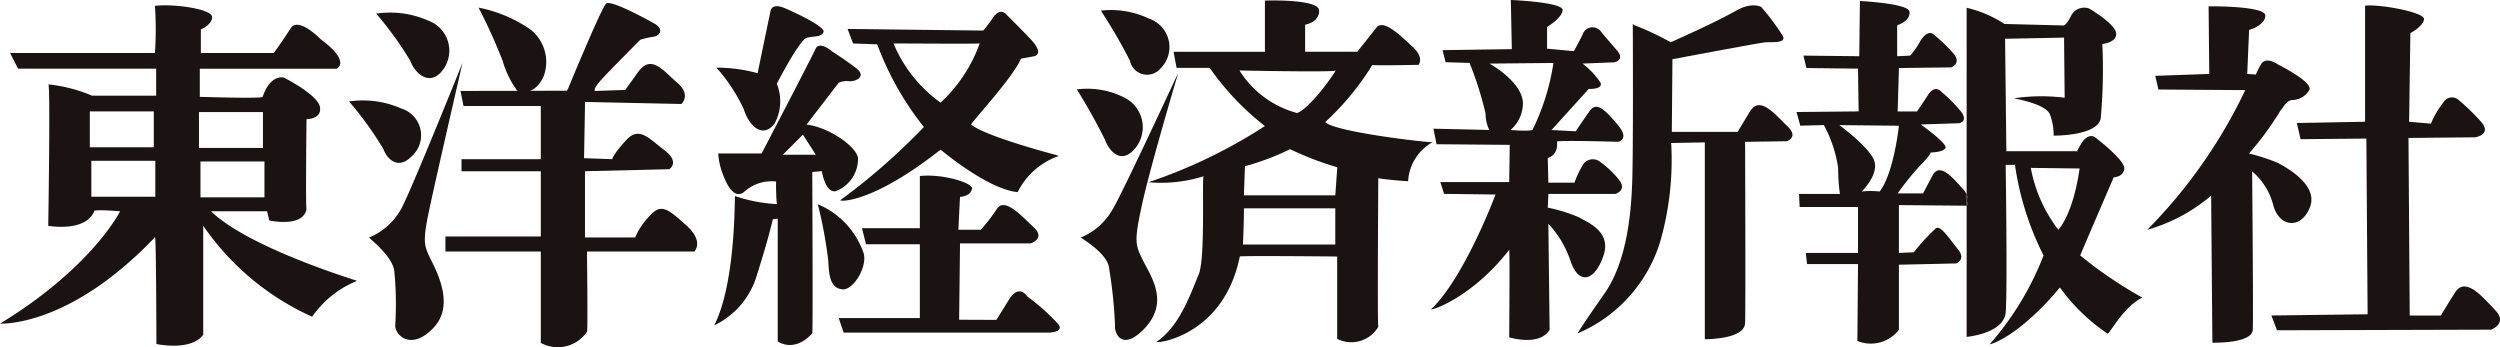
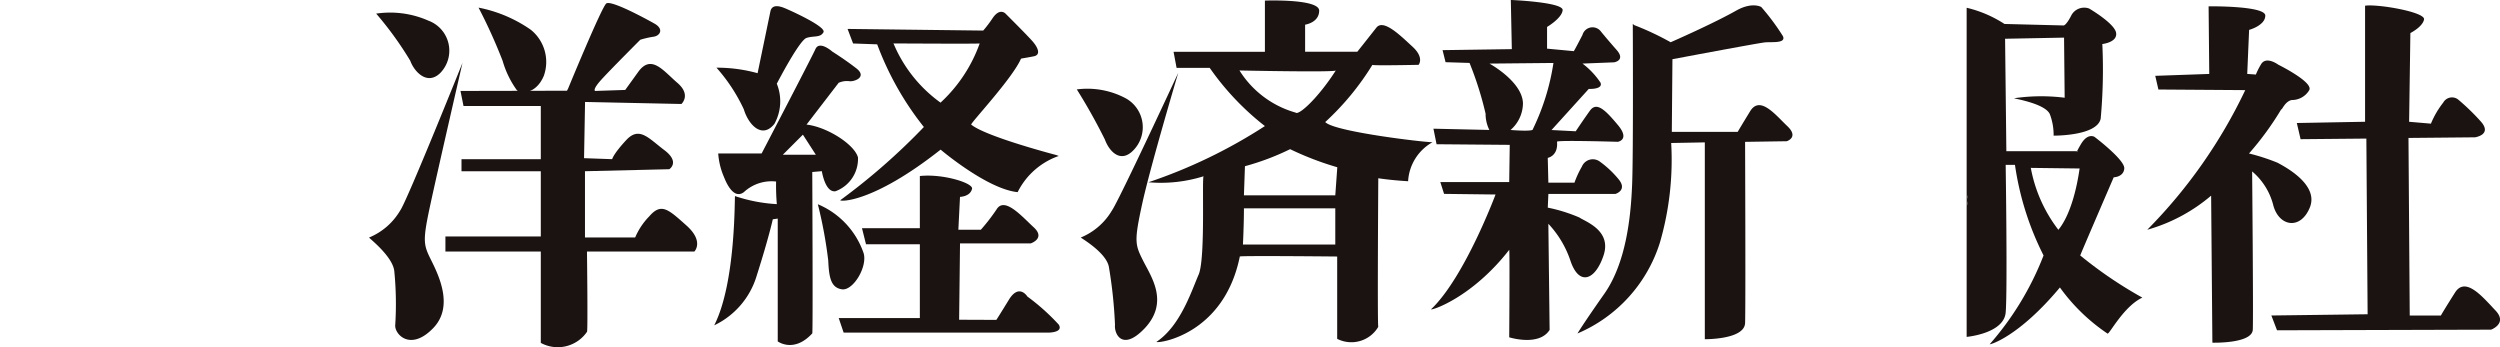
<svg xmlns="http://www.w3.org/2000/svg" width="152.025" height="21.115" viewBox="0 0 152.025 21.115">
  <g id="Group_19906" data-name="Group 19906" transform="translate(-53 -769.448)">
    <g id="Group_19429" data-name="Group 19429" transform="translate(-133.086 608.521)">
      <g id="Group_18934" data-name="Group 18934" transform="translate(207.312 161.11)">
        <path id="Path_10256" data-name="Path 10256" d="M240.051,162.8a20.833,20.833,0,0,1,2.075,2.869c.243.671,1.038,1.525,1.832.732a1.947,1.947,0,0,0-.734-3.174A5.761,5.761,0,0,0,240.051,162.8Z" transform="translate(-238.402 -162.155)" fill="#1a1311" />
-         <path id="Path_10257" data-name="Path 10257" d="M236.16,175.4a21.093,21.093,0,0,1,2.077,2.869c.243.672.915,1.281,1.709.488a1.709,1.709,0,0,0-.611-2.929A5.758,5.758,0,0,0,236.16,175.4Z" transform="translate(-236.16 -169.413)" fill="#1a1311" />
        <path id="Path_10258" data-name="Path 10258" d="M254.736,162.023a32.142,32.142,0,0,1,1.465,3.236,5.792,5.792,0,0,0,.855,1.77c.183.243,1.16.3,1.648-.855a2.508,2.508,0,0,0-.794-2.808A8.312,8.312,0,0,0,254.736,162.023Z" transform="translate(-246.862 -161.742)" fill="#1a1311" />
        <path id="Path_10259" data-name="Path 10259" d="M244.715,169.943s-3.358,8.363-3.785,8.973a3.927,3.927,0,0,1-1.893,1.649c-.06,0,1.4,1.1,1.527,2.014a20.345,20.345,0,0,1,.061,3.3c-.061.55.916,1.649,2.32.183,1.22-1.282.366-3.112-.122-4.09s-.549-1.16-.061-3.418S244.715,169.943,244.715,169.943Z" transform="translate(-237.816 -166.305)" fill="#1a1311" />
        <path id="Path_10260" data-name="Path 10260" d="M250.9,166.708l.184.916h4.7v3.234h-4.822v.733h4.822v3.967h-5.8v.916h5.8v5.555a2.156,2.156,0,0,0,2.808-.672c.061.061,0-4.883,0-4.883h6.531s.61-.611-.487-1.588-1.527-1.4-2.259-.549a4.139,4.139,0,0,0-.855,1.282h-3.052v-4.029l5.128-.122s.671-.427-.3-1.16-1.527-1.465-2.32-.61-.854,1.159-.854,1.159l-1.71-.06.061-3.419,5.86.123s.611-.55-.243-1.282-1.588-1.77-2.381-.672l-.793,1.1-1.832.061s-.184-.061.366-.671,2.381-2.441,2.381-2.441a5.255,5.255,0,0,1,.8-.184c.4-.053.656-.465.061-.8s-2.648-1.443-2.93-1.22-2.32,5.173-2.32,5.173l-.068.13Z" transform="translate(-244.124 -161.361)" fill="#1a1311" />
      </g>
      <g id="Group_18935" data-name="Group 18935" transform="translate(273.107 160.926)">
        <path id="Path_10261" data-name="Path 10261" d="M399.868,176.827c.526,1.51,1.5,1.137,2-.374s-1.1-2.045-1.472-2.3a9.732,9.732,0,0,0-1.922-.6l.037-.832h4.074s.757-.221.191-.9a6.063,6.063,0,0,0-1.128-1.061.717.717,0,0,0-1.1.3,5.631,5.631,0,0,0-.451.977h-1.587l-.037-1.51s.641-.108.564-.977c-.114-.114,3.7,0,3.7,0s.755-.122,0-1.022-1.289-1.443-1.7-.87-.863,1.252-.863,1.252l-1.472-.076,2.265-2.5s.871.045.718-.374a4.727,4.727,0,0,0-1.1-1.167l1.923-.076s.716-.114.151-.755-.939-1.1-.939-1.1a.636.636,0,0,0-1.136.191c-.489.947-.527.985-.527.985l-1.626-.153v-1.32s.909-.534.947-1.022-3.151-.618-3.151-.618l.061,2.99-4.212.061.183.733,1.458.045a20.507,20.507,0,0,1,.976,3.09,2.18,2.18,0,0,0,.228.985l-3.4-.076.191.945,4.449.038L396.129,172H391.94l.228.717,3.13.038s-1.885,5.051-3.923,6.982c.038.076,2.487-.71,4.754-3.617.038.031,0,5.319,0,5.319s1.816.573,2.457-.451c0-.038-.077-6.454-.077-6.454A6.142,6.142,0,0,1,399.868,176.827Zm-2.3-8.035c0,.153-1.358.039-1.358.039a2.17,2.17,0,0,0,.755-1.626c-.038-1.32-2.038-2.411-2.038-2.411l3.892-.038A14,14,0,0,1,397.563,168.792Z" transform="translate(-391.375 -160.926)" fill="#1a1311" />
        <path id="Path_10262" data-name="Path 10262" d="M425.147,169.046c-.716-.678-1.663-1.892-2.265-.907s-.756,1.252-.756,1.252H418.12l.038-4.418s5.219-.984,5.631-1.023,1.281.077,1.091-.373a13.846,13.846,0,0,0-1.321-1.778s-.526-.32-1.472.19c-1.449.824-4.037,1.953-4.037,1.953a17.025,17.025,0,0,0-2.227-1.046l-.076-.075s.038,7.737-.039,9.736-.365,4.792-1.694,6.684-1.632,2.411-1.632,2.411a8.89,8.89,0,0,0,5.02-5.547,18.058,18.058,0,0,0,.68-6.036l2.045-.038V182s2.411.031,2.449-.983,0-11.018,0-11.018l2.533-.038S425.865,169.727,425.147,169.046Z" transform="translate(-403.478 -161.372)" fill="#1a1311" />
      </g>
      <g id="Group_18936" data-name="Group 18936" transform="translate(316.66 161.257)">
        <path id="Path_10263" data-name="Path 10263" d="M497.852,161.833l.04,4.112-3.284.115.192.832,5.281.037a30.934,30.934,0,0,1-5.96,8.492,10.3,10.3,0,0,0,3.885-2.075l.076,8.942s2.417.069,2.457-.793-.04-9.622-.04-9.622a3.959,3.959,0,0,1,1.281,2.037c.336,1.32,1.664,1.549,2.229.153s-1.541-2.487-1.96-2.716a12.251,12.251,0,0,0-1.74-.565,18.188,18.188,0,0,0,1.961-2.687c.037.077.221-.487.641-.564a1.221,1.221,0,0,0,1.061-.6c.268-.487-1.884-1.549-1.884-1.549s-.756-.565-1.061,0a4.361,4.361,0,0,0-.3.6l-.526-.038.114-2.677s.985-.267.985-.871S497.852,161.833,497.852,161.833Z" transform="translate(-494.121 -161.779)" fill="#1a1311" />
        <path id="Path_10264" data-name="Path 10264" d="M517.622,161.723v7.057l-4.15.076.229.984,4-.037.076,10.683-5.853.075.344.9,13.016-.038s1.023-.374.267-1.168-1.816-2.1-2.457-1.091-.863,1.4-.863,1.4h-1.893l-.076-10.8,4.045-.038s1.09-.159.335-.983a13.734,13.734,0,0,0-1.321-1.282.607.607,0,0,0-.945.153,5.336,5.336,0,0,0-.749,1.281l-1.327-.114.077-5.395s.755-.381.831-.831S518.378,161.608,517.622,161.723Z" transform="translate(-504.376 -161.706)" fill="#1a1311" />
      </g>
      <g id="Group_18937" data-name="Group 18937" transform="translate(295.333 160.986)">
-         <path id="Path_10265" data-name="Path 10265" d="M453.927,172.5c-.527-.564-1.389-1.685-1.847-.823s-.572,1.091-.572,1.091h-1.549a16.721,16.721,0,0,1,1.405-1.732c.641-.649.6-.756.6-.756s.748,0,.9-.267-1.5-1.435-1.5-1.435l2.335-.076s.6-.114.075-.755a9.629,9.629,0,0,0-1.167-1.167s-.373-.45-.793.191-.679,1.015-.679,1.015h-1.176l.076-2.64,3.174-.039s.649-.228.153-.831a9.164,9.164,0,0,0-1.213-1.167s-.328-.382-.824.412a4.278,4.278,0,0,1-.609.869l-.788.038v-1.884s.832-.244.748-.831c-.068-.5-3.013-.642-3.013-.642l-.039,3.357-3.395-.038.182.756,3.137.037.037,2.6-3.777.038.23.831,1.433-.038a7.921,7.921,0,0,1,.87,2.6,10.6,10.6,0,0,0,.108,1.588h-2.488l.037.793h3.549v2.793h-3.174l.075.68h3.1l-.039,4.677a2.162,2.162,0,0,0,2.525-.68v-3.959l3.48-.077s.633-.229.107-.869-1.023-1.435-1.32-1.283a11.484,11.484,0,0,0-1.358,1.474l-.909.037v-2.907l4.121.038v-.683A1.247,1.247,0,0,0,453.927,172.5Zm-5.06.154a5.15,5.15,0,0,0-1.09,0s1-.977.777-1.808-2.144-2.229-2.144-2.229l3.624.038S449.737,171.514,448.867,172.652Z" transform="translate(-443.809 -161.068)" fill="#1a1311" />
        <path id="Path_10266" data-name="Path 10266" d="M484.068,182.617h-.041C483.97,182.743,484.068,182.617,484.068,182.617Z" transform="translate(-466.969 -173.483)" fill="#1a1311" />
        <path id="Path_10267" data-name="Path 10267" d="M475.123,177.1c0-.039,2.036-4.754,2.036-4.754s.6-.008.643-.534-1.81-1.923-1.81-1.923-.411-.267-.831.45c-.139.238-.2.358-.231.421h.041s-.1.126-.041,0h-4.3l-.077-6.838,3.586-.069.037,3.655a11.462,11.462,0,0,0-3.075.031c-.059.015,1.931.319,2.183.992a3.568,3.568,0,0,1,.221,1.282s2.633.031,2.861-1.03a32.512,32.512,0,0,0,.1-4.54s.93-.1.839-.679-1.641-1.481-1.641-1.481a.886.886,0,0,0-1.068.389c-.321.641-.48.641-.48.641l-3.6-.091a7.281,7.281,0,0,0-2.3-.985v11.358a.752.752,0,0,1,0,.683v7.973s2.258-.2,2.373-1.48,0-8.98,0-8.98h.565a17.8,17.8,0,0,0,1.739,5.509,18.072,18.072,0,0,1-3.272,5.394c-.054.061,1.724-.4,4.266-3.448a11.409,11.409,0,0,0,2.9,2.807c.122.022.984-1.663,2.114-2.19A25.6,25.6,0,0,1,475.123,177.1Zm-1.328-1.558a8.8,8.8,0,0,1-1.678-3.768l2.968.037C474.672,174.678,473.795,175.51,473.795,175.541Z" transform="translate(-457.871 -161.624)" fill="#1a1311" />
        <path id="Path_10268" data-name="Path 10268" d="M468.217,188.834v.683A.752.752,0,0,0,468.217,188.834Z" transform="translate(-457.871 -177.064)" fill="#1a1311" />
      </g>
      <g id="Group_18938" data-name="Group 18938" transform="translate(186.086 161.253)">
-         <path id="Path_10269" data-name="Path 10269" d="M198.919,174.22h3.41l.13.557s2.061.465,2.266-.694c-.061,0,0-5.464,0-5.464s.954,0,.816-.746-2.182-1.779-2.182-1.779-.816-.259-1.3,1.167c0,.122-3.823,0-3.823,0v-1.709h8.325s.893-.412-.954-1.777c0,0-1.374-1.427-1.848-.68s-1.022,1.5-1.022,1.5H198.3v-1.434s.687-.283.687-.755-2.251-.817-3.479-.68a21.244,21.244,0,0,1,0,2.869H186.7l.482.954h8.4v1.641h-3.9a9.217,9.217,0,0,0-2.654-.687c.129.069-.008,8.6-.008,8.6s2.252.412,2.8-.884c-.069-.137,1.572,0,1.572,0s-1.7,3.418-7.3,6.829c0,0,4.166.275,9.423-5.258.068.069.083,6.5.083,6.5s2.091.46,2.846-.563V175.1a15.987,15.987,0,0,0,6.623,5.532,6.164,6.164,0,0,1,2.732-2.182C207.862,178.454,201.239,176.471,198.919,174.22Zm-7.371-6.074h3.891v2.182h-3.891Zm3.983,5.188H191.64v-2.182h3.891Zm2.655-5.149h3.891v2.182h-3.891Zm.091,5.188V171.19h3.891v2.182Z" transform="translate(-186.086 -161.698)" fill="#1a1311" />
-       </g>
+         </g>
      <g id="Group_18939" data-name="Group 18939" transform="translate(229.517 161.304)">
        <path id="Path_10270" data-name="Path 10270" d="M292.4,168.974a2.835,2.835,0,0,0,.145-2.441s1.365-2.641,1.808-2.785.839,0,1.03-.344-2.106-1.366-2.35-1.465-.778-.29-.878.2-.778,3.754-.778,3.754a9.2,9.2,0,0,0-2.5-.335,10.381,10.381,0,0,1,1.663,2.532C290.836,169.065,291.668,169.9,292.4,168.974Z" transform="translate(-288.739 -161.819)" fill="#1a1311" />
        <path id="Path_10271" data-name="Path 10271" d="M295.088,175.115s.2,1.32.832,1.22a2.1,2.1,0,0,0,1.366-2.053c-.2-.778-1.862-1.855-3.129-2l1.954-2.541a1.245,1.245,0,0,1,.633-.1c.3.054,1.129-.244.443-.778s-1.465-1.022-1.465-1.022-.777-.695-1.022-.152-3.273,6.348-3.273,6.348h-2.64a4.329,4.329,0,0,0,.344,1.419c.343.877.777,1.274,1.22.93a2.472,2.472,0,0,1,1.955-.641,13.409,13.409,0,0,0,.045,1.374,9.586,9.586,0,0,1-2.542-.489c-.037.092.062,5.25-1.265,7.859a4.89,4.89,0,0,0,2.586-3.028c.732-2.3.976-3.419.976-3.419l.3-.045v7.469s.977.733,2.1-.487c.046,0,0-9.814,0-9.814Zm-2.372-1,1.22-1.22.787,1.22Z" transform="translate(-288.543 -165.083)" fill="#1a1311" />
        <path id="Path_10272" data-name="Path 10272" d="M306.194,193.2a4.972,4.972,0,0,0-2.784-2.976,27.279,27.279,0,0,1,.632,3.418c.047,1.022.153,1.656.833,1.755S306.439,194.028,306.194,193.2Z" transform="translate(-297.108 -178.181)" fill="#1a1311" />
        <path id="Path_10273" data-name="Path 10273" d="M308.875,164.608a18.252,18.252,0,0,0,2.839,5.027,38.825,38.825,0,0,1-5.082,4.45c-.047.091,1.952.2,6.1-3.075.007.006,2.823,2.4,4.684,2.586a4.414,4.414,0,0,1,2.5-2.2l-.144-.054s-4.3-1.122-5.181-1.854c-.046-.092,2.494-2.785,3.029-4.007-.053,0,.377-.064.778-.145.45-.09.244-.533-.047-.878s-1.663-1.709-1.663-1.709-.336-.389-.779.245a7.237,7.237,0,0,1-.587.777l-8.248-.1.335.885Zm6.233-.055a9,9,0,0,1-2.381,3.6,8.425,8.425,0,0,1-2.861-3.6S315.116,164.585,315.108,164.553Z" transform="translate(-298.964 -162.289)" fill="#1a1311" />
        <path id="Path_10274" data-name="Path 10274" d="M319.781,195.188a12.948,12.948,0,0,0-1.908-1.709s-.5-.818-1.121.19c-.667,1.088-.766,1.23-.766,1.23l-2.263-.009.054-4.64h4.295s.924-.3.191-.976-1.755-1.855-2.244-1.123a11.492,11.492,0,0,1-.977,1.267h-1.366l.1-2s.618-.008.732-.489c.091-.342-1.755-.93-3.174-.778v3.174h-3.518l.244.977h3.274v4.487H306.4l.3.885h12.453S320.079,195.677,319.781,195.188Z" transform="translate(-298.829 -175.824)" fill="#1a1311" />
      </g>
      <g id="Group_18940" data-name="Group 18940" transform="translate(251.567 160.956)">
-         <path id="Path_10275" data-name="Path 10275" d="M347.617,165.942a1.825,1.825,0,0,0-.671-3.052,5.343,5.343,0,0,0-2.931-.488,32.2,32.2,0,0,1,1.771,3.052A1.059,1.059,0,0,0,347.617,165.942Z" transform="translate(-342.552 -161.784)" fill="#1a1311" />
        <path id="Path_10276" data-name="Path 10276" d="M343.98,177.422a2.009,2.009,0,0,0-.427-3.174,4.953,4.953,0,0,0-2.991-.55,34.907,34.907,0,0,1,1.709,3.052C342.515,177.422,343.187,178.216,343.98,177.422Z" transform="translate(-340.562 -168.29)" fill="#1a1311" />
        <path id="Path_10277" data-name="Path 10277" d="M344.92,182.8c-.488-.976-.55-1.16-.061-3.418s2.2-8,2.2-8-3.6,7.753-4.028,8.363a3.933,3.933,0,0,1-1.893,1.649c-.061,0,1.588.916,1.71,1.831a27.994,27.994,0,0,1,.365,3.479c-.059.55.451,1.656,1.833.183C346.506,185.3,345.408,183.775,344.92,182.8Z" transform="translate(-340.891 -166.981)" fill="#1a1311" />
        <path id="Path_10278" data-name="Path 10278" d="M388.129,186.934h-.019C388.115,186.941,388.121,186.942,388.129,186.934Z" transform="translate(-367.955 -175.939)" fill="#1a1311" />
        <path id="Path_10279" data-name="Path 10279" d="M368.13,169.612c-.061.061-5.982-.611-6.531-1.221a16.31,16.31,0,0,0,2.869-3.48c-.061.061,2.808,0,2.808,0s.366-.427-.367-1.1-1.769-1.71-2.2-1.161-1.159,1.465-1.159,1.465h-3.175V162.47s.855-.122.855-.855-3.3-.61-3.3-.61v3.113h-5.555l.184.977h2.014a16.31,16.31,0,0,0,3.357,3.54,31.37,31.37,0,0,1-7.082,3.417,8.667,8.667,0,0,0,3.358-.366c-.123,0,.122,5.005-.306,5.982s-1.1,3.113-2.563,4.089c0,.122,4.09-.366,5.067-5.189,0-.061,5.921,0,5.921,0v5.006a1.9,1.9,0,0,0,2.5-.732c-.061,0,0-9.034,0-9.034s.726.119,1.813.182A2.912,2.912,0,0,1,368.13,169.612Zm-11.747-4.358s5.8.122,5.859,0c-1.1,1.709-2.259,2.747-2.442,2.563A5.926,5.926,0,0,1,356.383,165.254Zm5.827,10.584h-5.616s.06-1.22.06-2.2h5.556Zm0-2.991h-5.556l.062-1.771a15.4,15.4,0,0,0,2.747-1.036,18.454,18.454,0,0,0,2.869,1.1Z" transform="translate(-346.492 -160.998)" fill="#1a1311" />
      </g>
    </g>
  </g>
</svg>